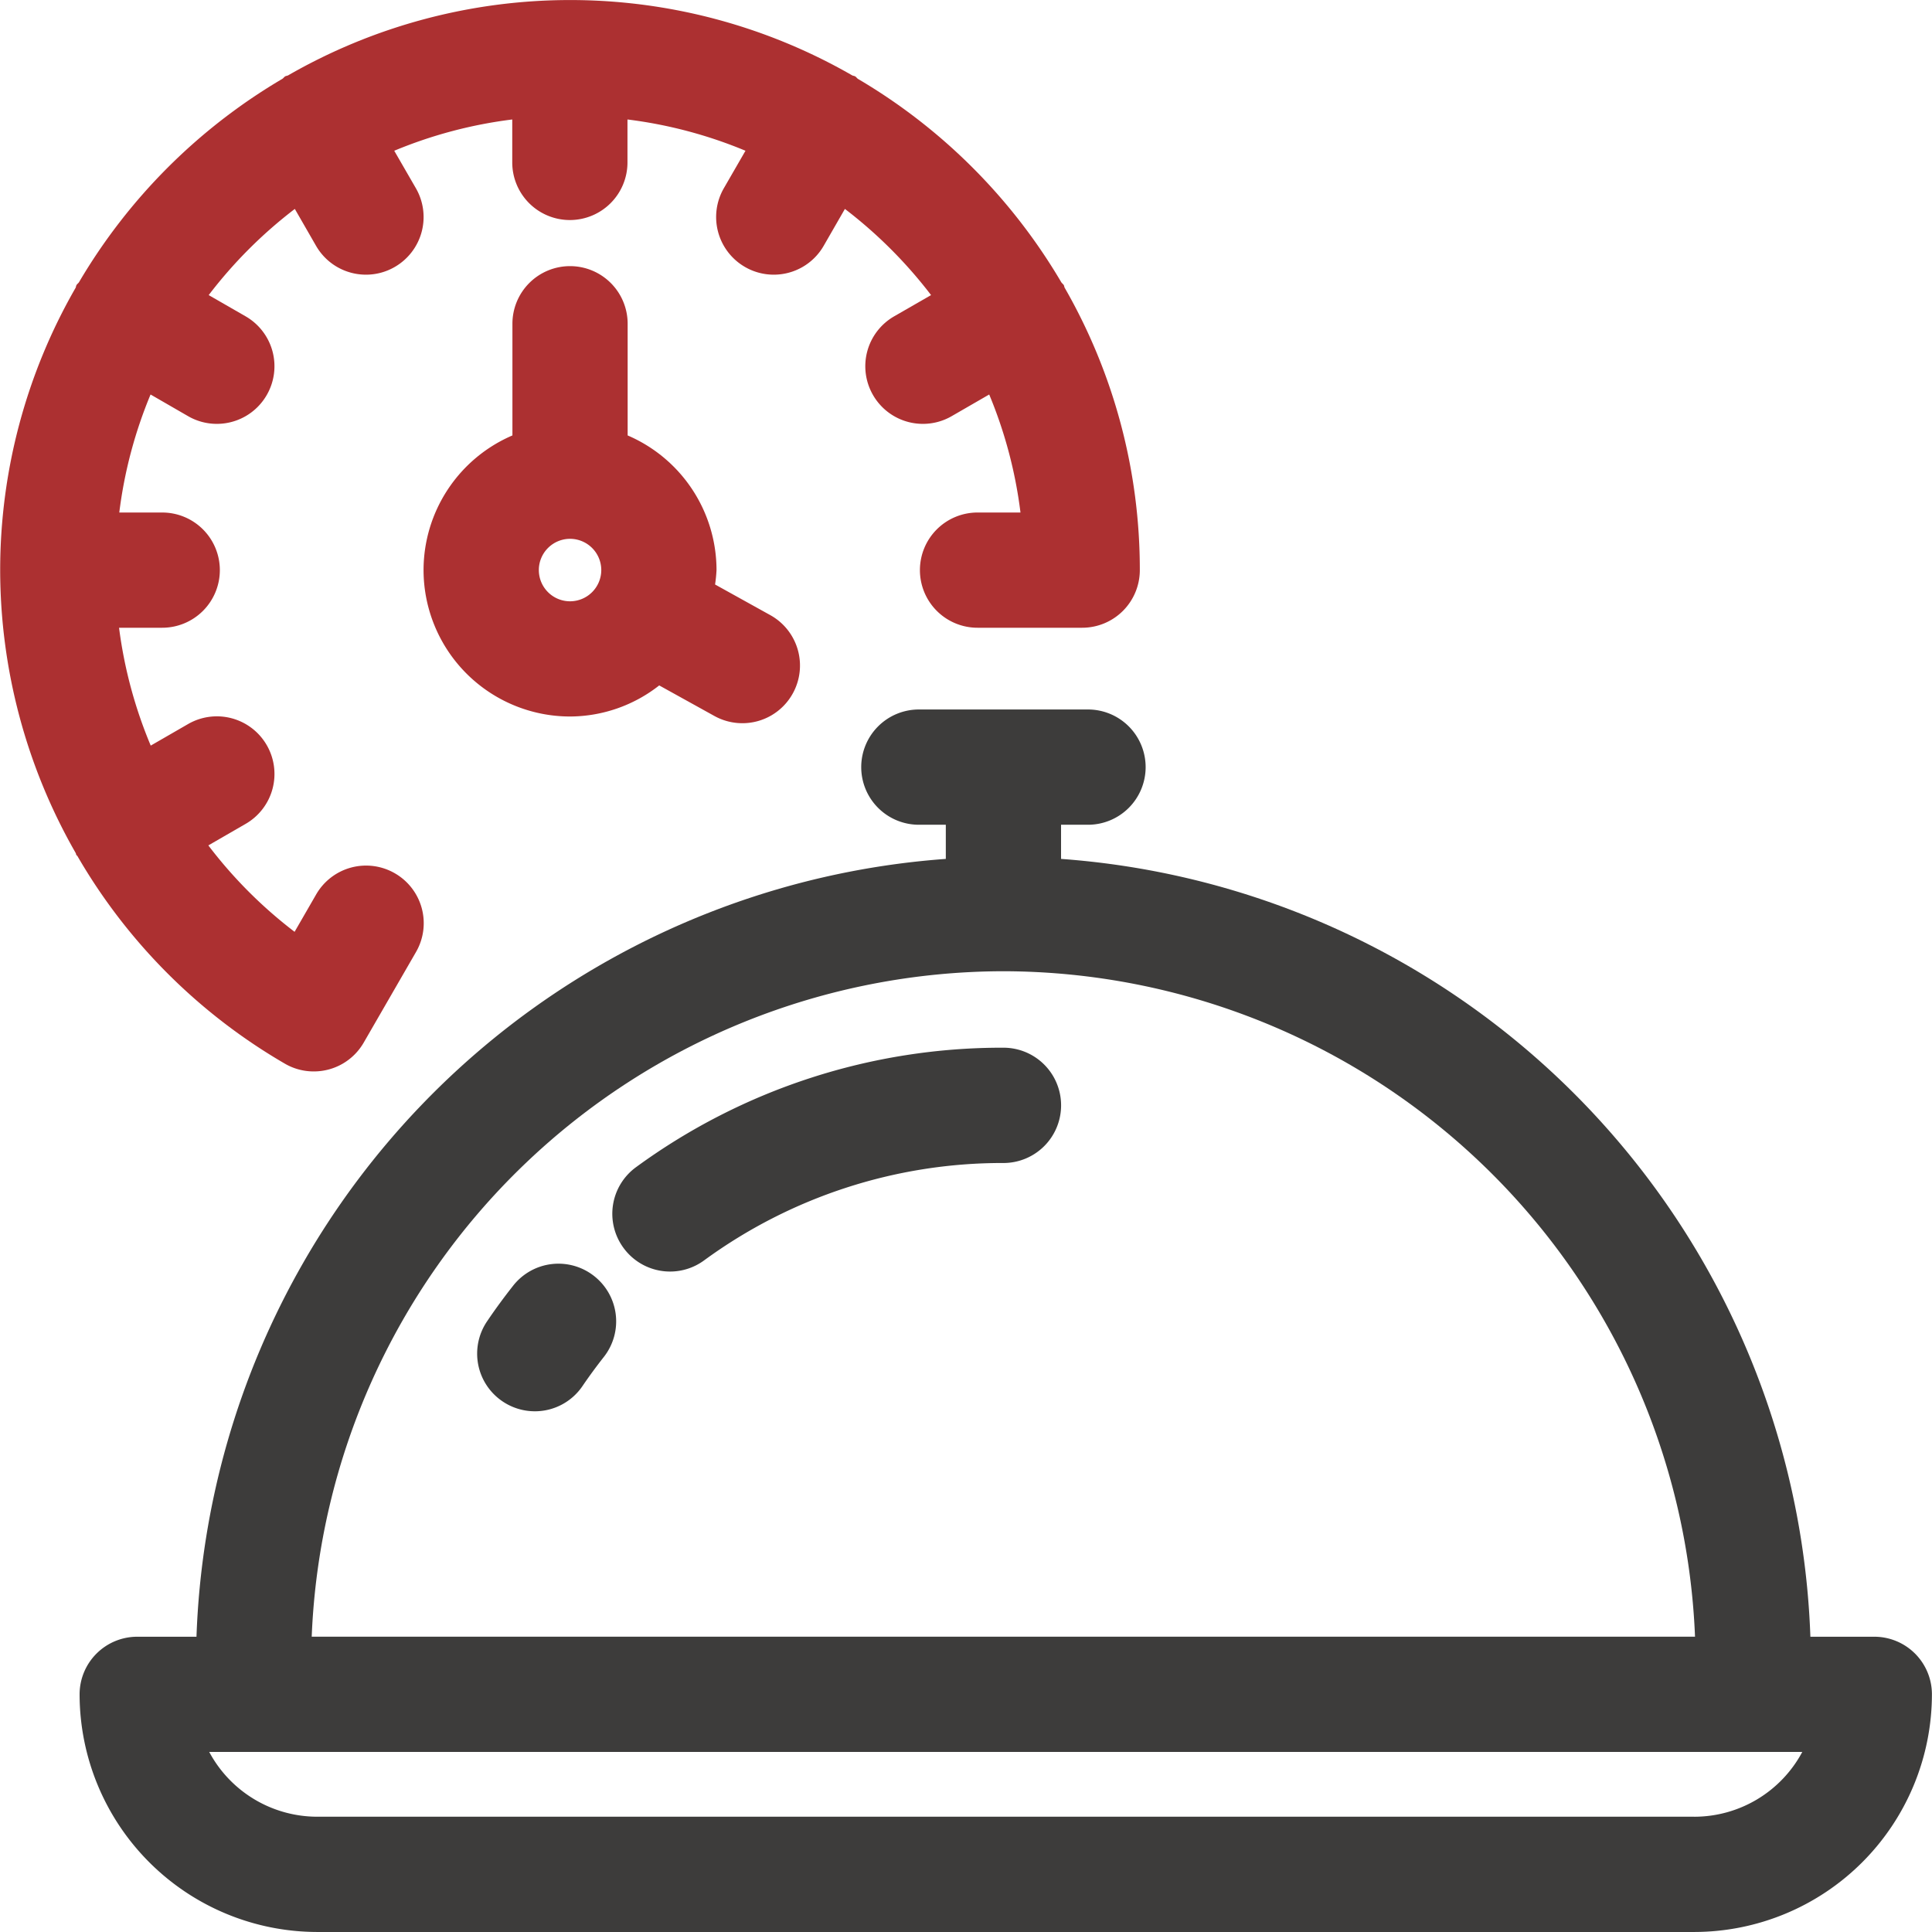
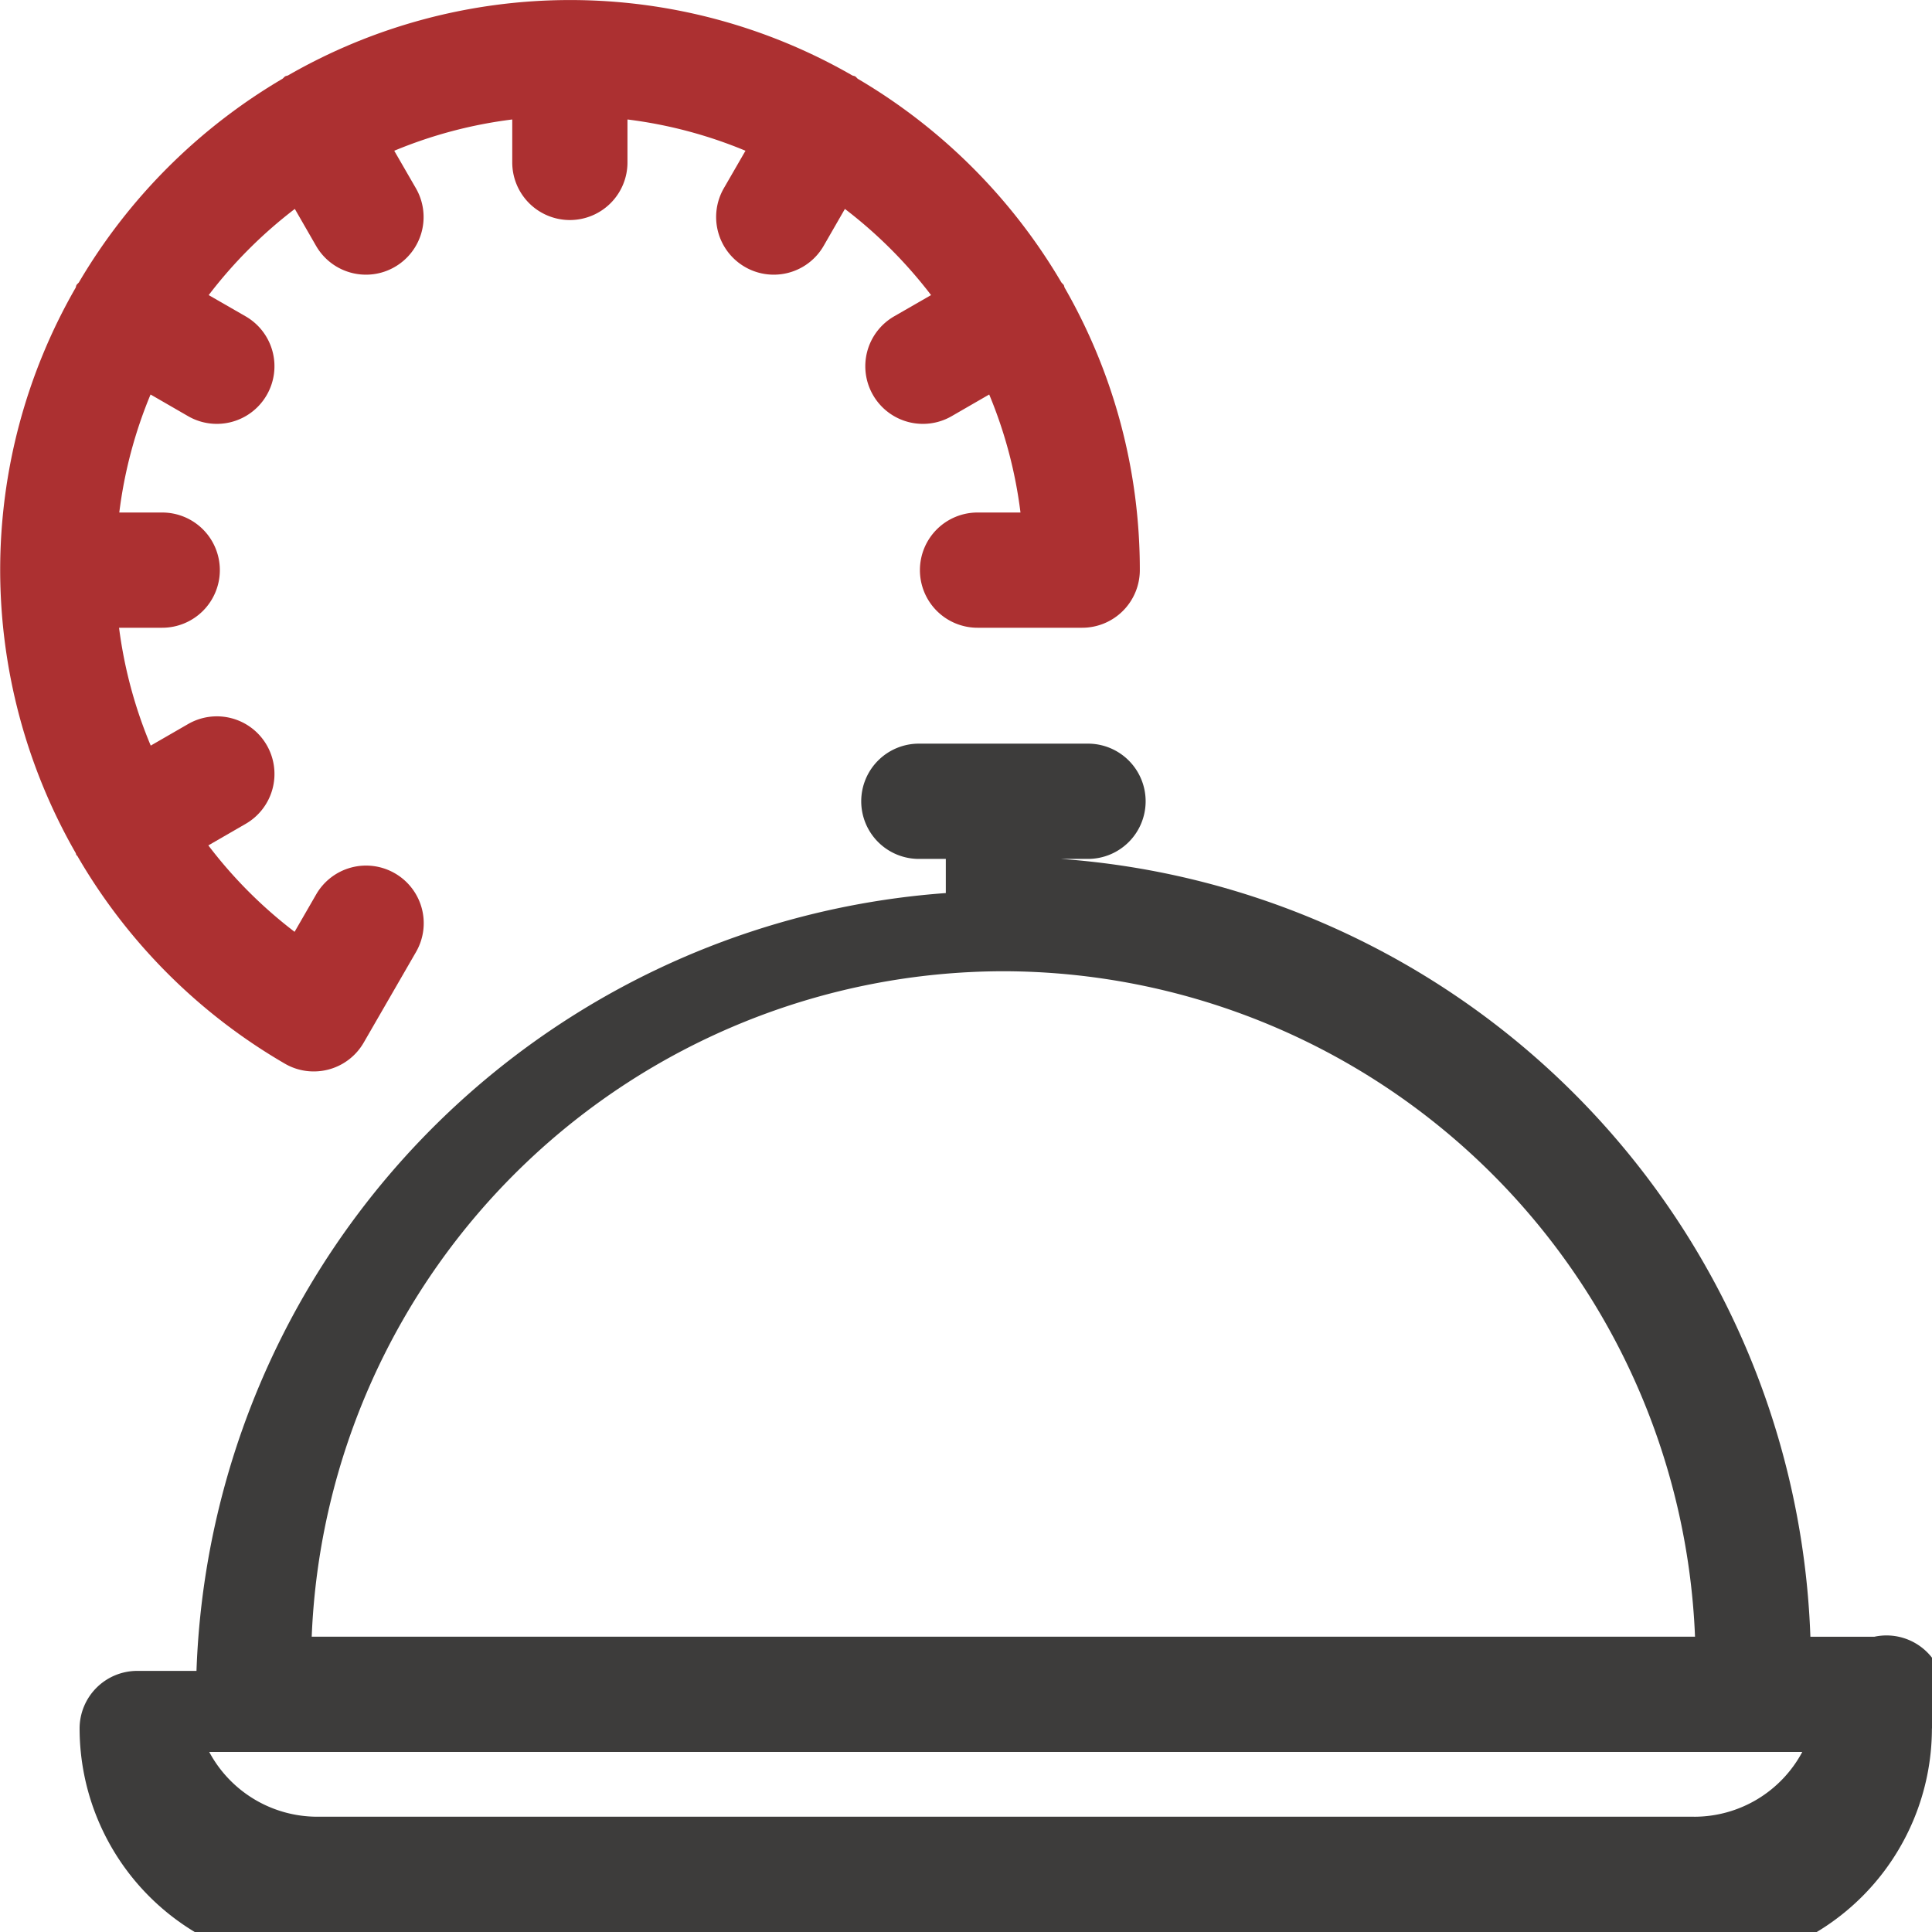
<svg xmlns="http://www.w3.org/2000/svg" id="_4-semplificare" data-name="4-semplificare" width="100" height="100" viewBox="0 0 100 100">
  <g id="Raggruppa_574" data-name="Raggruppa 574" transform="translate(4.12 36.722)">
-     <path id="Tracciato_434" data-name="Tracciato 434" d="M-104.646,920.814A32.056,32.056,0,0,0-123.665,927a2.983,2.983,0,0,0-.652,4.167A2.983,2.983,0,0,0-121.9,932.4a2.975,2.975,0,0,0,1.755-.573,26.125,26.125,0,0,1,15.5-5.045,2.984,2.984,0,0,0,2.984-2.982A2.983,2.983,0,0,0-104.646,920.814Z" transform="translate(152.463 -903.307)" fill="#3d3c3b" />
-     <path id="Tracciato_435" data-name="Tracciato 435" d="M-126.683,927.8c-.472.6-.925,1.214-1.353,1.849a2.98,2.98,0,0,0,.8,4.141,2.985,2.985,0,0,0,1.671.514,2.976,2.976,0,0,0,2.472-1.311c.35-.514.719-1.015,1.1-1.5a2.98,2.98,0,0,0-.5-4.188A2.983,2.983,0,0,0-126.683,927.8Z" transform="translate(149.126 -897.978)" fill="#3d3c3b" />
-     <path id="Tracciato_436" data-name="Tracciato 436" d="M-46.416,959.651h-3.313a41.837,41.837,0,0,0-38.785-40.26v-1.768h1.394a2.984,2.984,0,0,0,2.984-2.984,2.984,2.984,0,0,0-2.984-2.982h-8.753a2.984,2.984,0,0,0-2.984,2.982,2.984,2.984,0,0,0,2.984,2.984h1.394v1.768a41.838,41.838,0,0,0-38.785,40.26h-3.066a2.984,2.984,0,0,0-2.984,2.982,12.316,12.316,0,0,0,12.3,12.3h71.276a12.316,12.316,0,0,0,12.3-12.3A2.982,2.982,0,0,0-46.416,959.651ZM-91.5,925.205a35.889,35.889,0,0,1,35.8,34.445h-71.6A35.889,35.889,0,0,1-91.5,925.205Zm35.762,43.762h-71.276a6.348,6.348,0,0,1-5.591-3.353h82.457A6.343,6.343,0,0,1-55.735,968.968Z" transform="translate(139.314 -911.656)" fill="#3d3c3b" />
+     <path id="Tracciato_436" data-name="Tracciato 436" d="M-46.416,959.651h-3.313a41.837,41.837,0,0,0-38.785-40.26h1.394a2.984,2.984,0,0,0,2.984-2.984,2.984,2.984,0,0,0-2.984-2.982h-8.753a2.984,2.984,0,0,0-2.984,2.982,2.984,2.984,0,0,0,2.984,2.984h1.394v1.768a41.838,41.838,0,0,0-38.785,40.26h-3.066a2.984,2.984,0,0,0-2.984,2.982,12.316,12.316,0,0,0,12.3,12.3h71.276a12.316,12.316,0,0,0,12.3-12.3A2.982,2.982,0,0,0-46.416,959.651ZM-91.5,925.205a35.889,35.889,0,0,1,35.8,34.445h-71.6A35.889,35.889,0,0,1-91.5,925.205Zm35.762,43.762h-71.276a6.348,6.348,0,0,1-5.591-3.353h82.457A6.343,6.343,0,0,1-55.735,968.968Z" transform="translate(139.314 -911.656)" fill="#3d3c3b" />
  </g>
  <g id="Raggruppa_575" data-name="Raggruppa 575">
    <path id="Tracciato_437" data-name="Tracciato 437" d="M-86.361,907.341c-.025-.046-.023-.1-.05-.143s-.09-.09-.126-.143a29.657,29.657,0,0,0-10.527-10.527c-.055-.038-.088-.1-.145-.13s-.1-.025-.149-.05a29.286,29.286,0,0,0-14.6-3.9,29.279,29.279,0,0,0-14.6,3.9c-.048.023-.1.023-.149.05s-.092.094-.149.13a29.683,29.683,0,0,0-10.525,10.527c-.036.054-.092.086-.126.143s-.025.1-.048.143a29.29,29.29,0,0,0-3.905,14.61A29.509,29.509,0,0,0-137.55,936.6c.017.032.015.067.034.1s.038.029.052.052a29.543,29.543,0,0,0,10.743,10.751,2.957,2.957,0,0,0,1.491.4,2.98,2.98,0,0,0,2.585-1.489l0,0,0,0,2.709-4.693a2.98,2.98,0,0,0-1.093-4.072,2.981,2.981,0,0,0-4.074,1.09l-1.118,1.938a23.55,23.55,0,0,1-4.464-4.473l1.931-1.115a2.982,2.982,0,0,0,1.092-4.074,2.981,2.981,0,0,0-4.074-1.091l-1.931,1.114a23.467,23.467,0,0,1-1.64-6.1h2.235a2.983,2.983,0,0,0,2.982-2.982,2.982,2.982,0,0,0-2.982-2.982h-2.223a23.337,23.337,0,0,1,1.619-6.109l1.94,1.12a2.966,2.966,0,0,0,1.487.4,2.978,2.978,0,0,0,2.586-1.491,2.981,2.981,0,0,0-1.092-4.074l-1.912-1.1a23.728,23.728,0,0,1,4.458-4.46l1.1,1.912a2.978,2.978,0,0,0,2.586,1.491,2.962,2.962,0,0,0,1.487-.4,2.982,2.982,0,0,0,1.093-4.074l-1.12-1.94a23.408,23.408,0,0,1,6.108-1.619v2.223a2.982,2.982,0,0,0,2.982,2.982,2.982,2.982,0,0,0,2.982-2.982v-2.223a23.368,23.368,0,0,1,6.108,1.619l-1.12,1.94a2.984,2.984,0,0,0,1.093,4.074,2.967,2.967,0,0,0,1.487.4,2.978,2.978,0,0,0,2.586-1.491l1.1-1.912a23.8,23.8,0,0,1,4.46,4.46l-1.912,1.1a2.981,2.981,0,0,0-1.092,4.074,2.977,2.977,0,0,0,2.584,1.491,2.962,2.962,0,0,0,1.489-.4l1.94-1.12a23.336,23.336,0,0,1,1.619,6.109h-2.223a2.981,2.981,0,0,0-2.982,2.982,2.982,2.982,0,0,0,2.982,2.982h5.416a2.984,2.984,0,0,0,2.984-2.982A29.29,29.29,0,0,0-86.361,907.341Z" transform="translate(141.469 -892.446)" fill="#ac3031" />
-     <path id="Tracciato_438" data-name="Tracciato 438" d="M-112.053,917.717l-2.86-1.587a7.377,7.377,0,0,0,.075-.747,7.593,7.593,0,0,0-4.6-6.968v-5.781a2.982,2.982,0,0,0-2.982-2.982,2.982,2.982,0,0,0-2.982,2.982v5.781a7.592,7.592,0,0,0-4.6,6.968,7.588,7.588,0,0,0,7.58,7.58,7.513,7.513,0,0,0,4.618-1.609l2.858,1.583a2.985,2.985,0,0,0,1.443.373,2.978,2.978,0,0,0,2.611-1.537A2.984,2.984,0,0,0-112.053,917.717Zm-11.982-2.334a1.619,1.619,0,0,1,1.615-1.617,1.62,1.62,0,0,1,1.617,1.617A1.619,1.619,0,0,1-122.419,917,1.617,1.617,0,0,1-124.035,915.383Z" transform="translate(151.925 -885.877)" fill="#ac3031" />
  </g>
</svg>